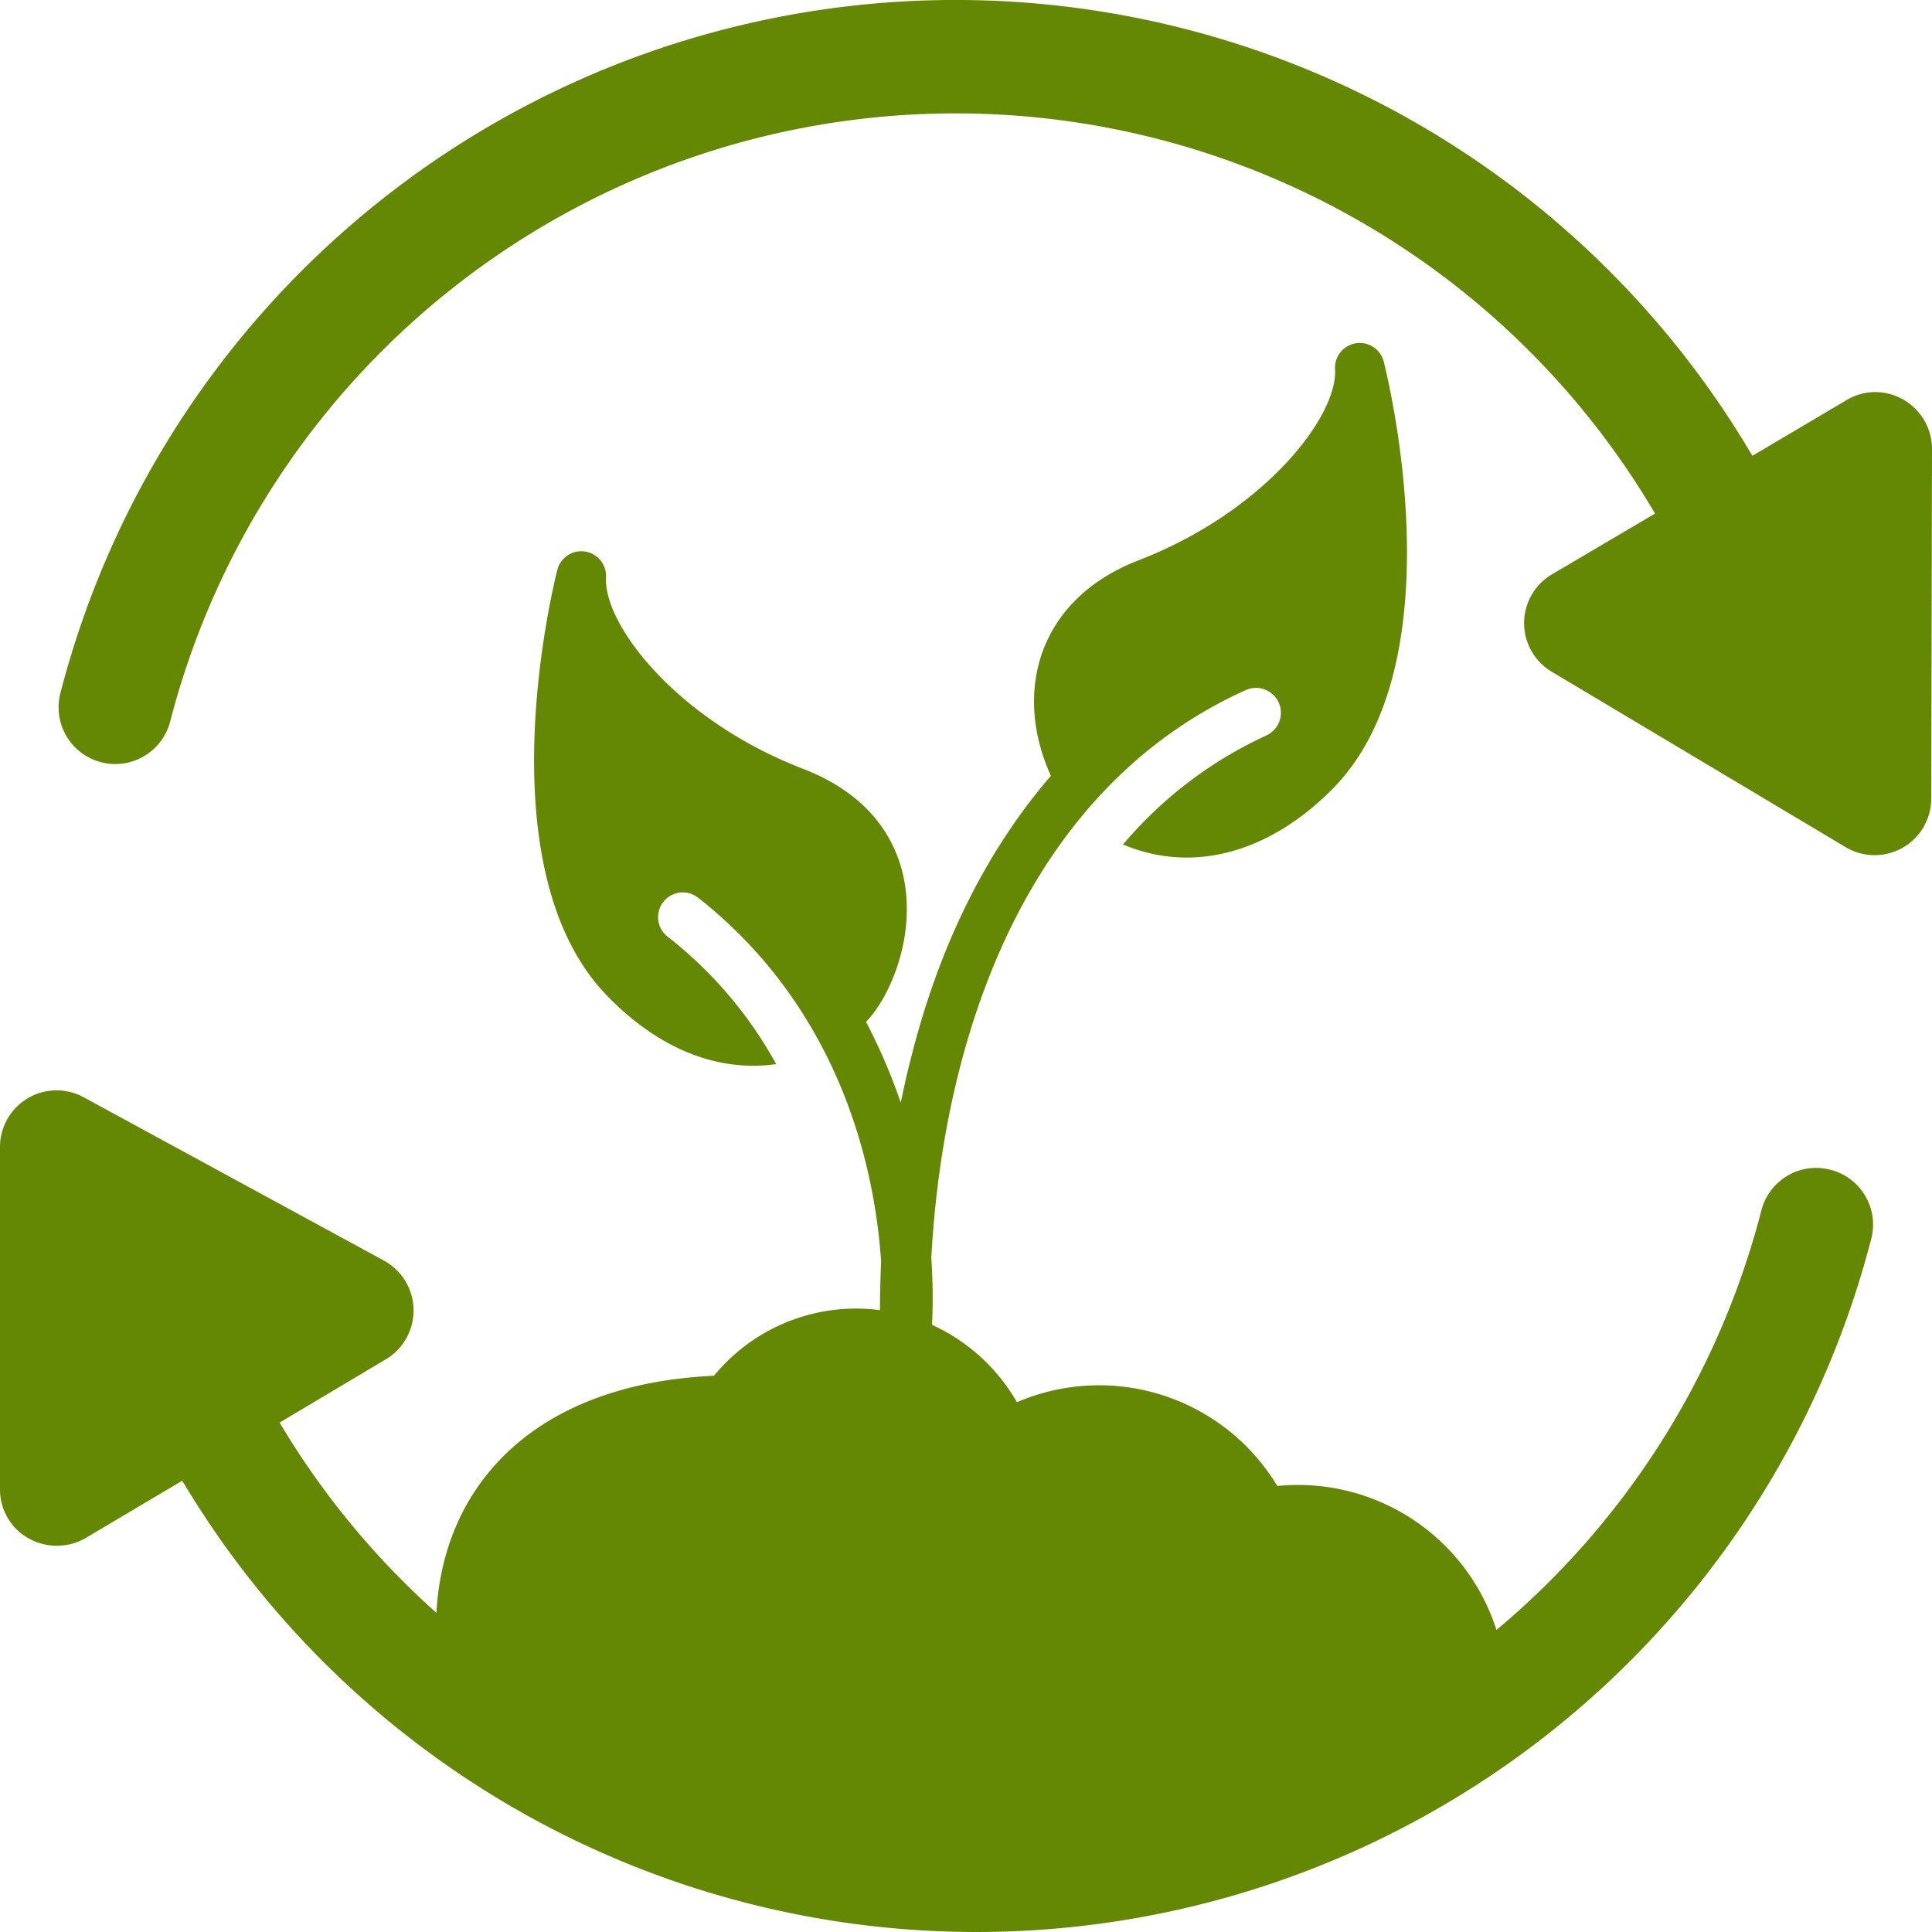
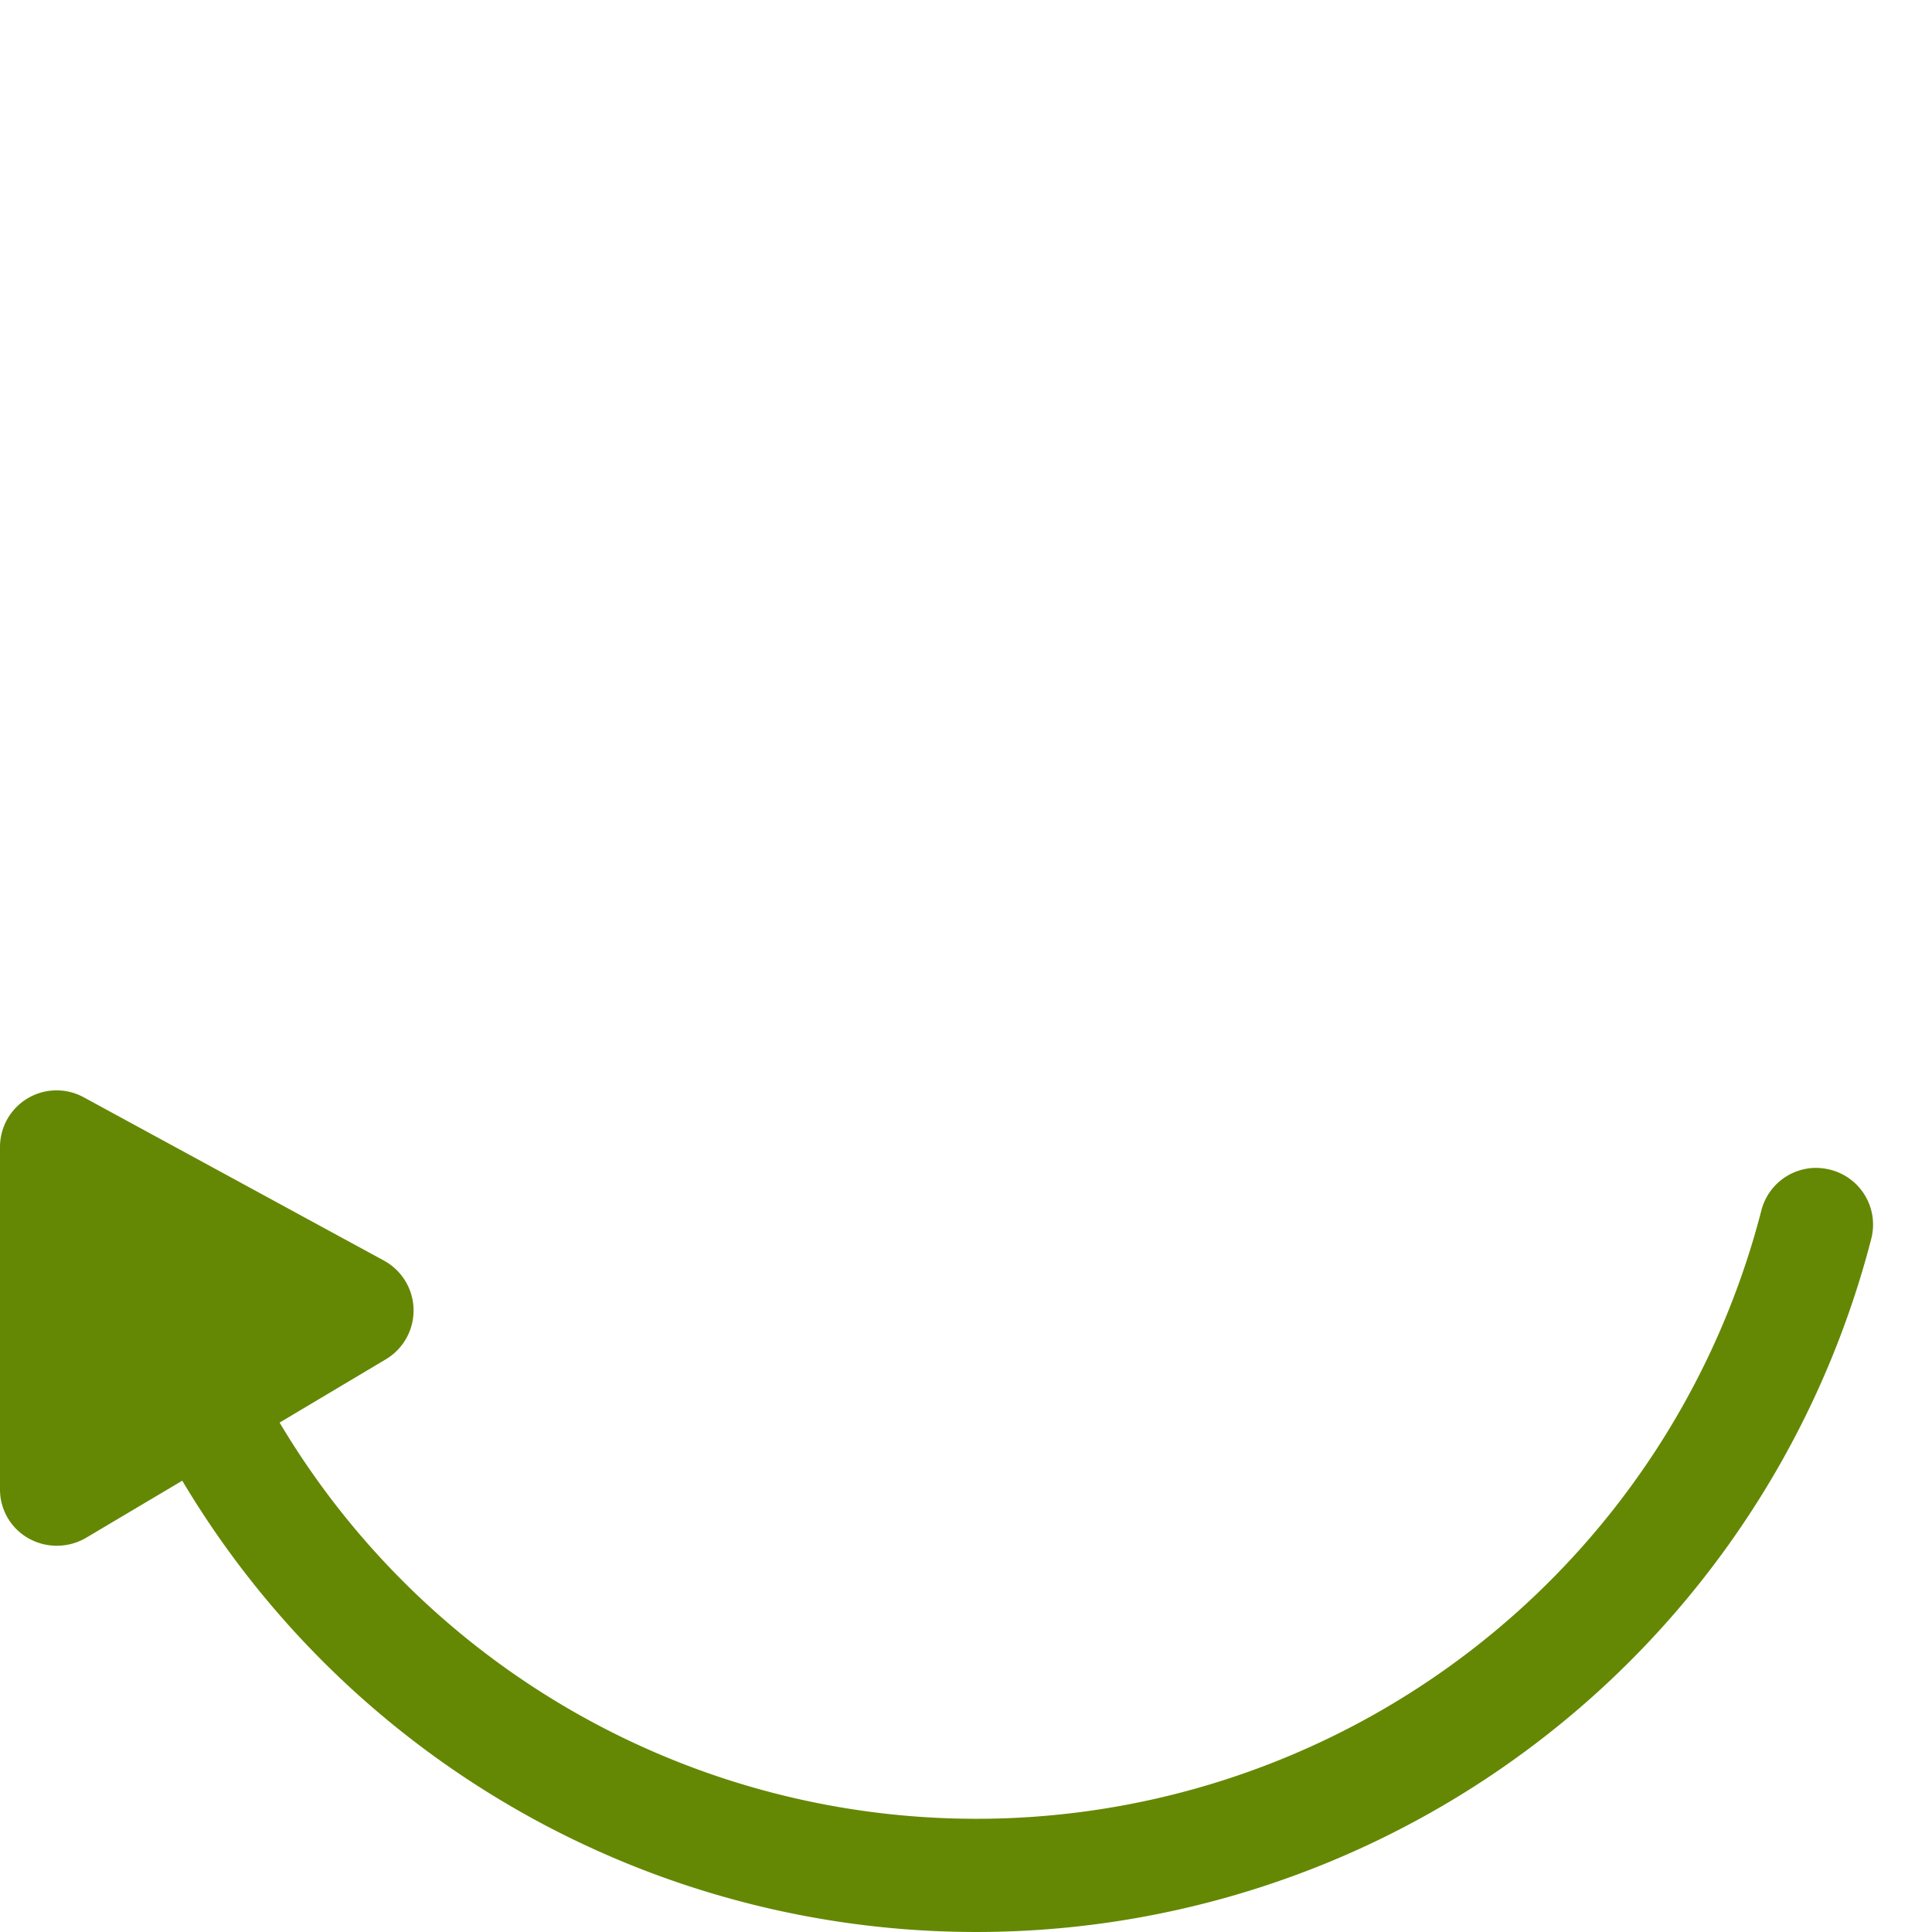
<svg xmlns="http://www.w3.org/2000/svg" viewBox="0 0 512 512">
  <defs>
    <style>.cls-1{fill:#648803;}</style>
  </defs>
  <g id="Слой_2" data-name="Слой 2">
    <g id="Layer_1" data-name="Layer 1">
-       <path class="cls-1" d="M338.5,393.8a55.12,55.12,0,0,0-69-22.2A49.68,49.68,0,0,0,247,351.1a149.35,149.35,0,0,0-.2-17.7c3.4-62,26.8-125,83.3-150.5a6.6,6.6,0,0,1,5.5,12,109.85,109.85,0,0,0-38,28.9c20.1,8.4,40.4.8,55.9-15.1,33-34,14-109.7,13.2-112.9a6.56,6.56,0,0,0-12.9,2c.8,12.5-18.7,37.8-52.1,50.7-26.6,10.3-33.3,34.9-23.2,57.1-17,19.7-29.7,45-37.2,75.3-1,3.8-1.8,7.6-2.6,11.3a149.94,149.94,0,0,0-9.2-21.4c6.2-6.3,13.4-22.5,9.9-38.6-2-9.1-8.2-21.4-26.7-28.5-33.4-12.9-52.8-38.2-52.1-50.7a6.56,6.56,0,0,0-12.9-2c-.8,3.2-19.8,78.9,13.2,112.9,12.2,12.6,27.7,20.5,44.8,18.1a110.12,110.12,0,0,0-28.8-33.8,6.55,6.55,0,0,1,8.1-10.3c30.1,23.6,45.8,58.6,48.5,96.2-.2,5.2-.3,9.6-.3,13.1a48.73,48.73,0,0,0-44,17.4c-63.33,2.83-86.92,49.87-66.5,103,1.2,1.4,56,24.9,57.9,24.9l151,2.3c2.9,0,64.2-26.9,65.1-29.7a55.2,55.2,0,0,0-58.2-71.3Z" />
      <path class="cls-1" d="M22.2,290.8A15,15,0,0,0,0,304v90.7a14.84,14.84,0,0,0,7.6,13,15.33,15.33,0,0,0,15.1-.1l25.6-15.2a244.94,244.94,0,0,0,447.6-64.1A15,15,0,0,0,485.1,310a16.52,16.52,0,0,0-3.8-.5,15,15,0,0,0-14.5,11.2A214.84,214.84,0,0,1,74.1,377l28.2-16.8a15.06,15.06,0,0,0-.5-26.1Z" />
-       <path class="cls-1" d="M512,119a15.11,15.11,0,0,0-15-15.1,14.77,14.77,0,0,0-7.6,2.1l-25,14.8A245,245,0,0,0,16,183.7a15,15,0,1,0,29.1,7.5,215,215,0,0,1,393.5-55.1l-27.3,16.1a15,15,0,0,0-.1,25.8l77.9,46.5a15,15,0,0,0,22.7-12.8Z" />
    </g>
  </g>
</svg>